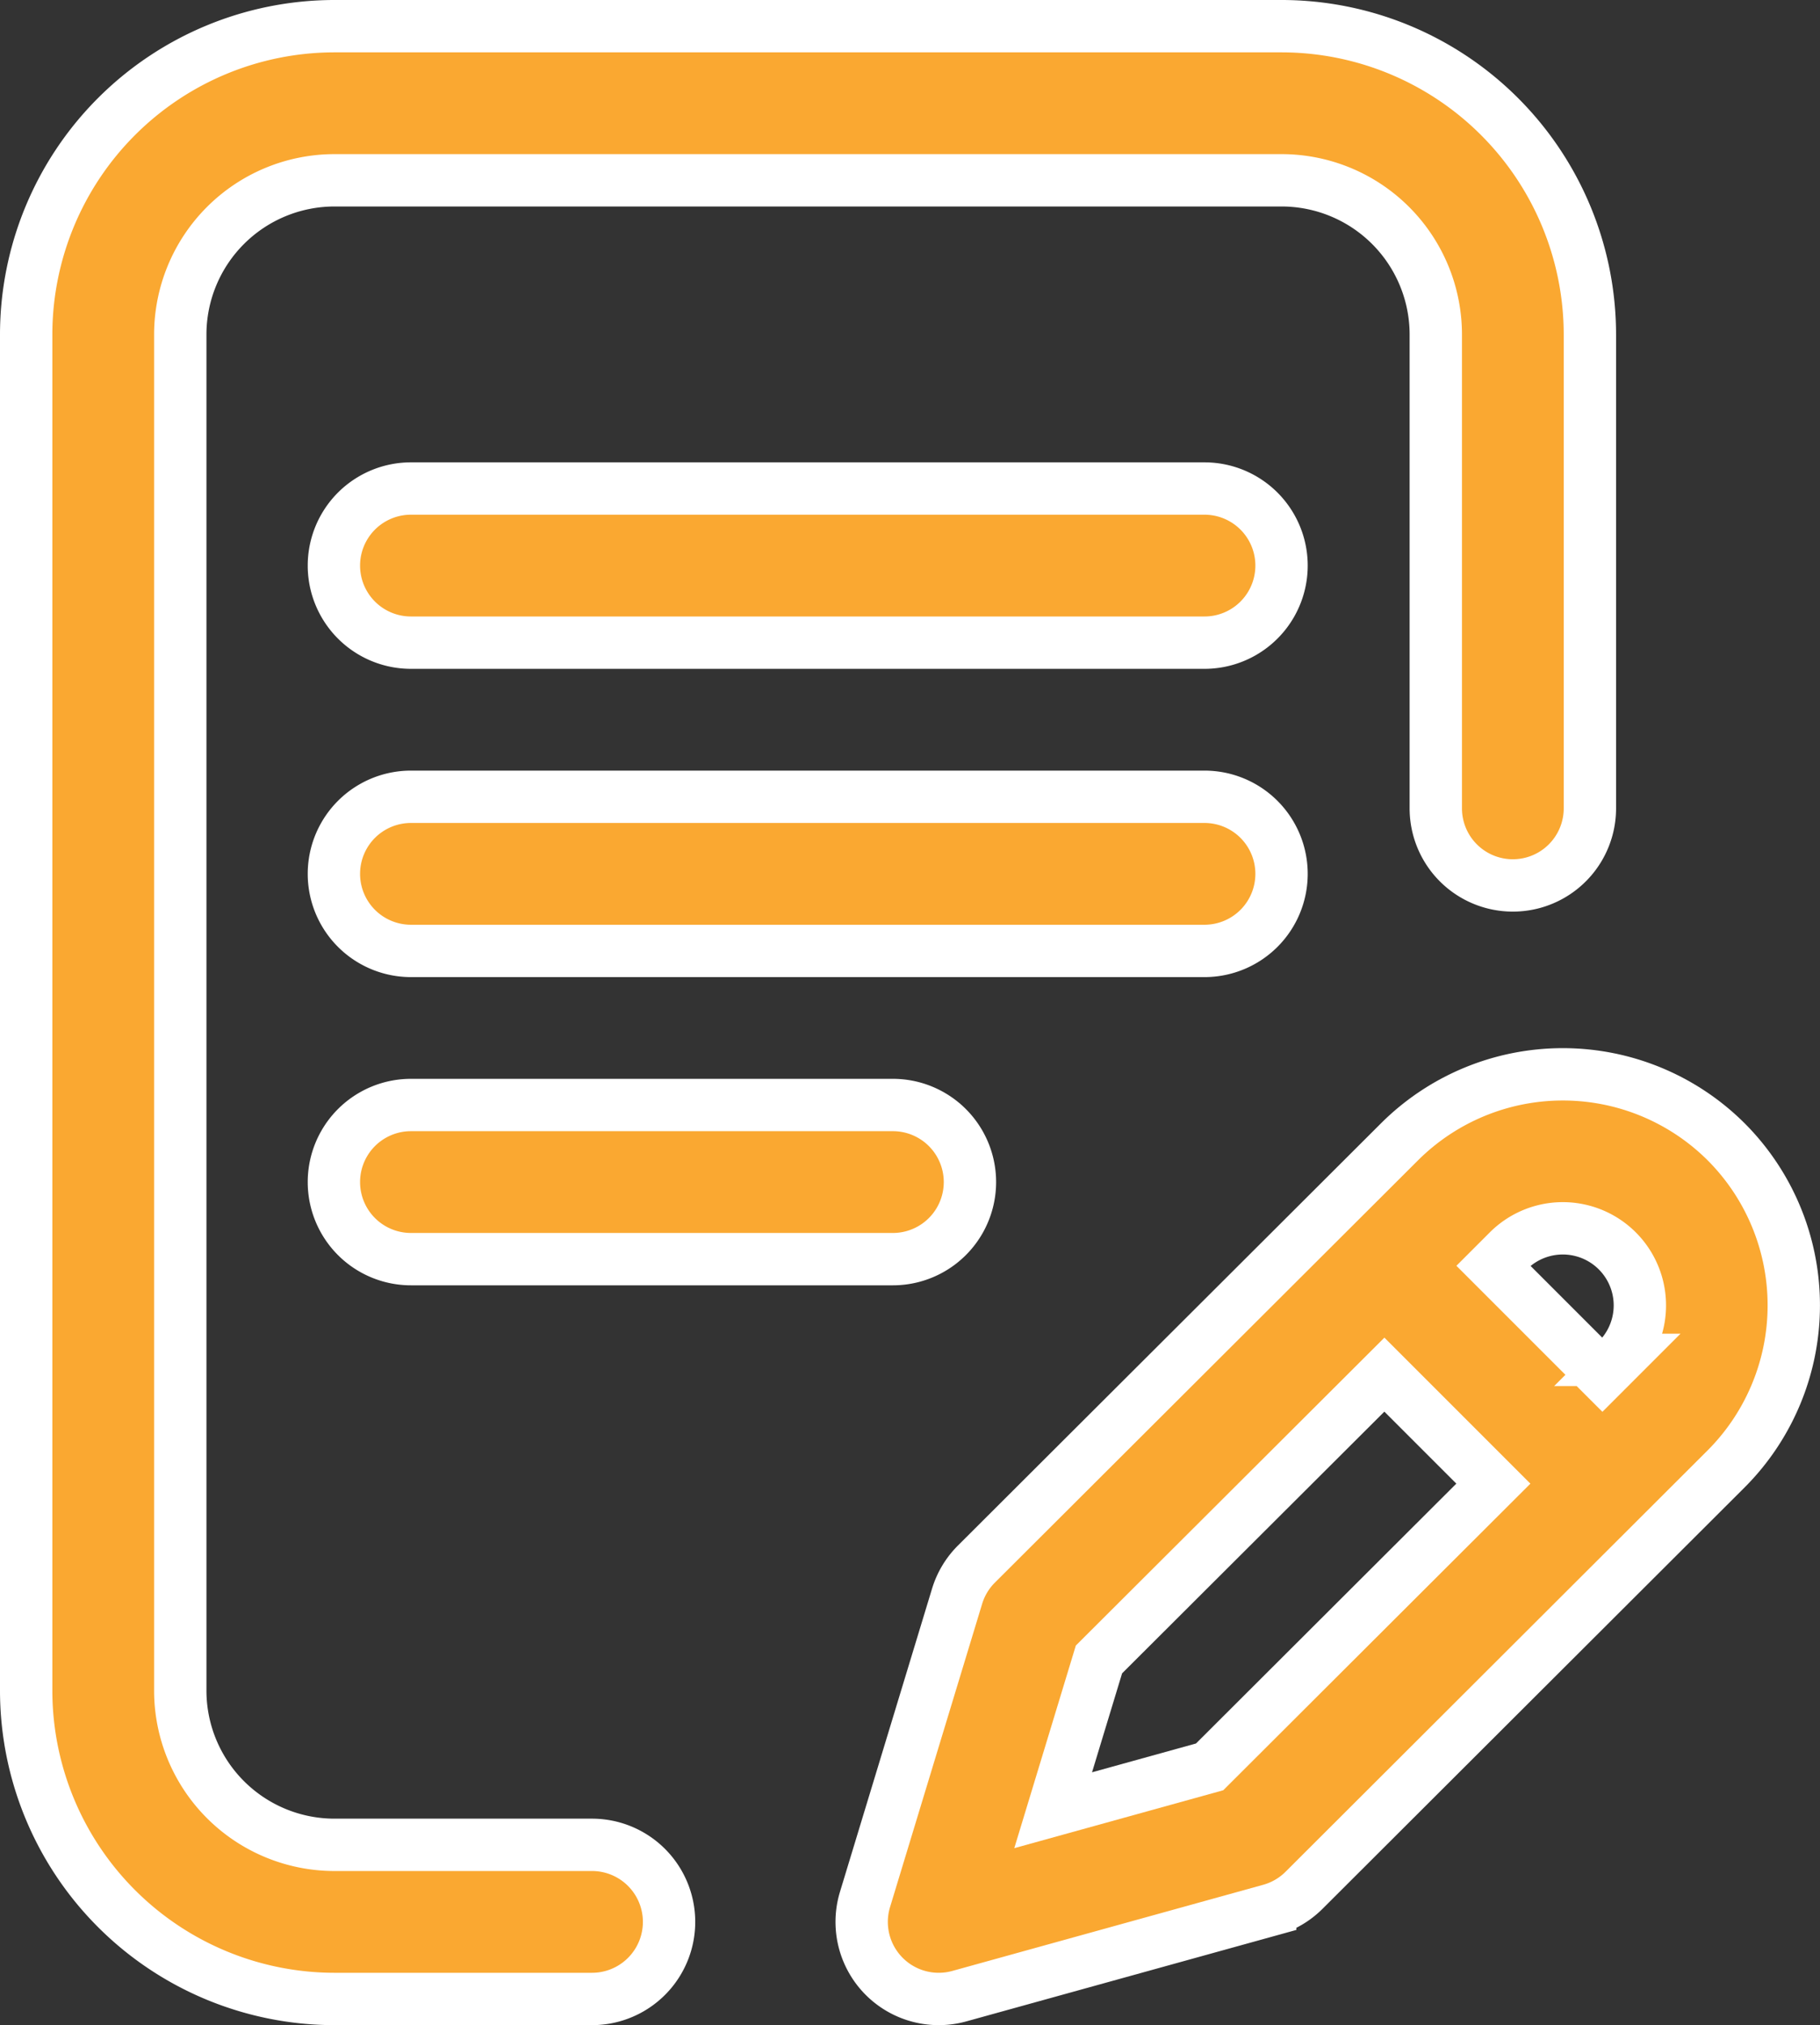
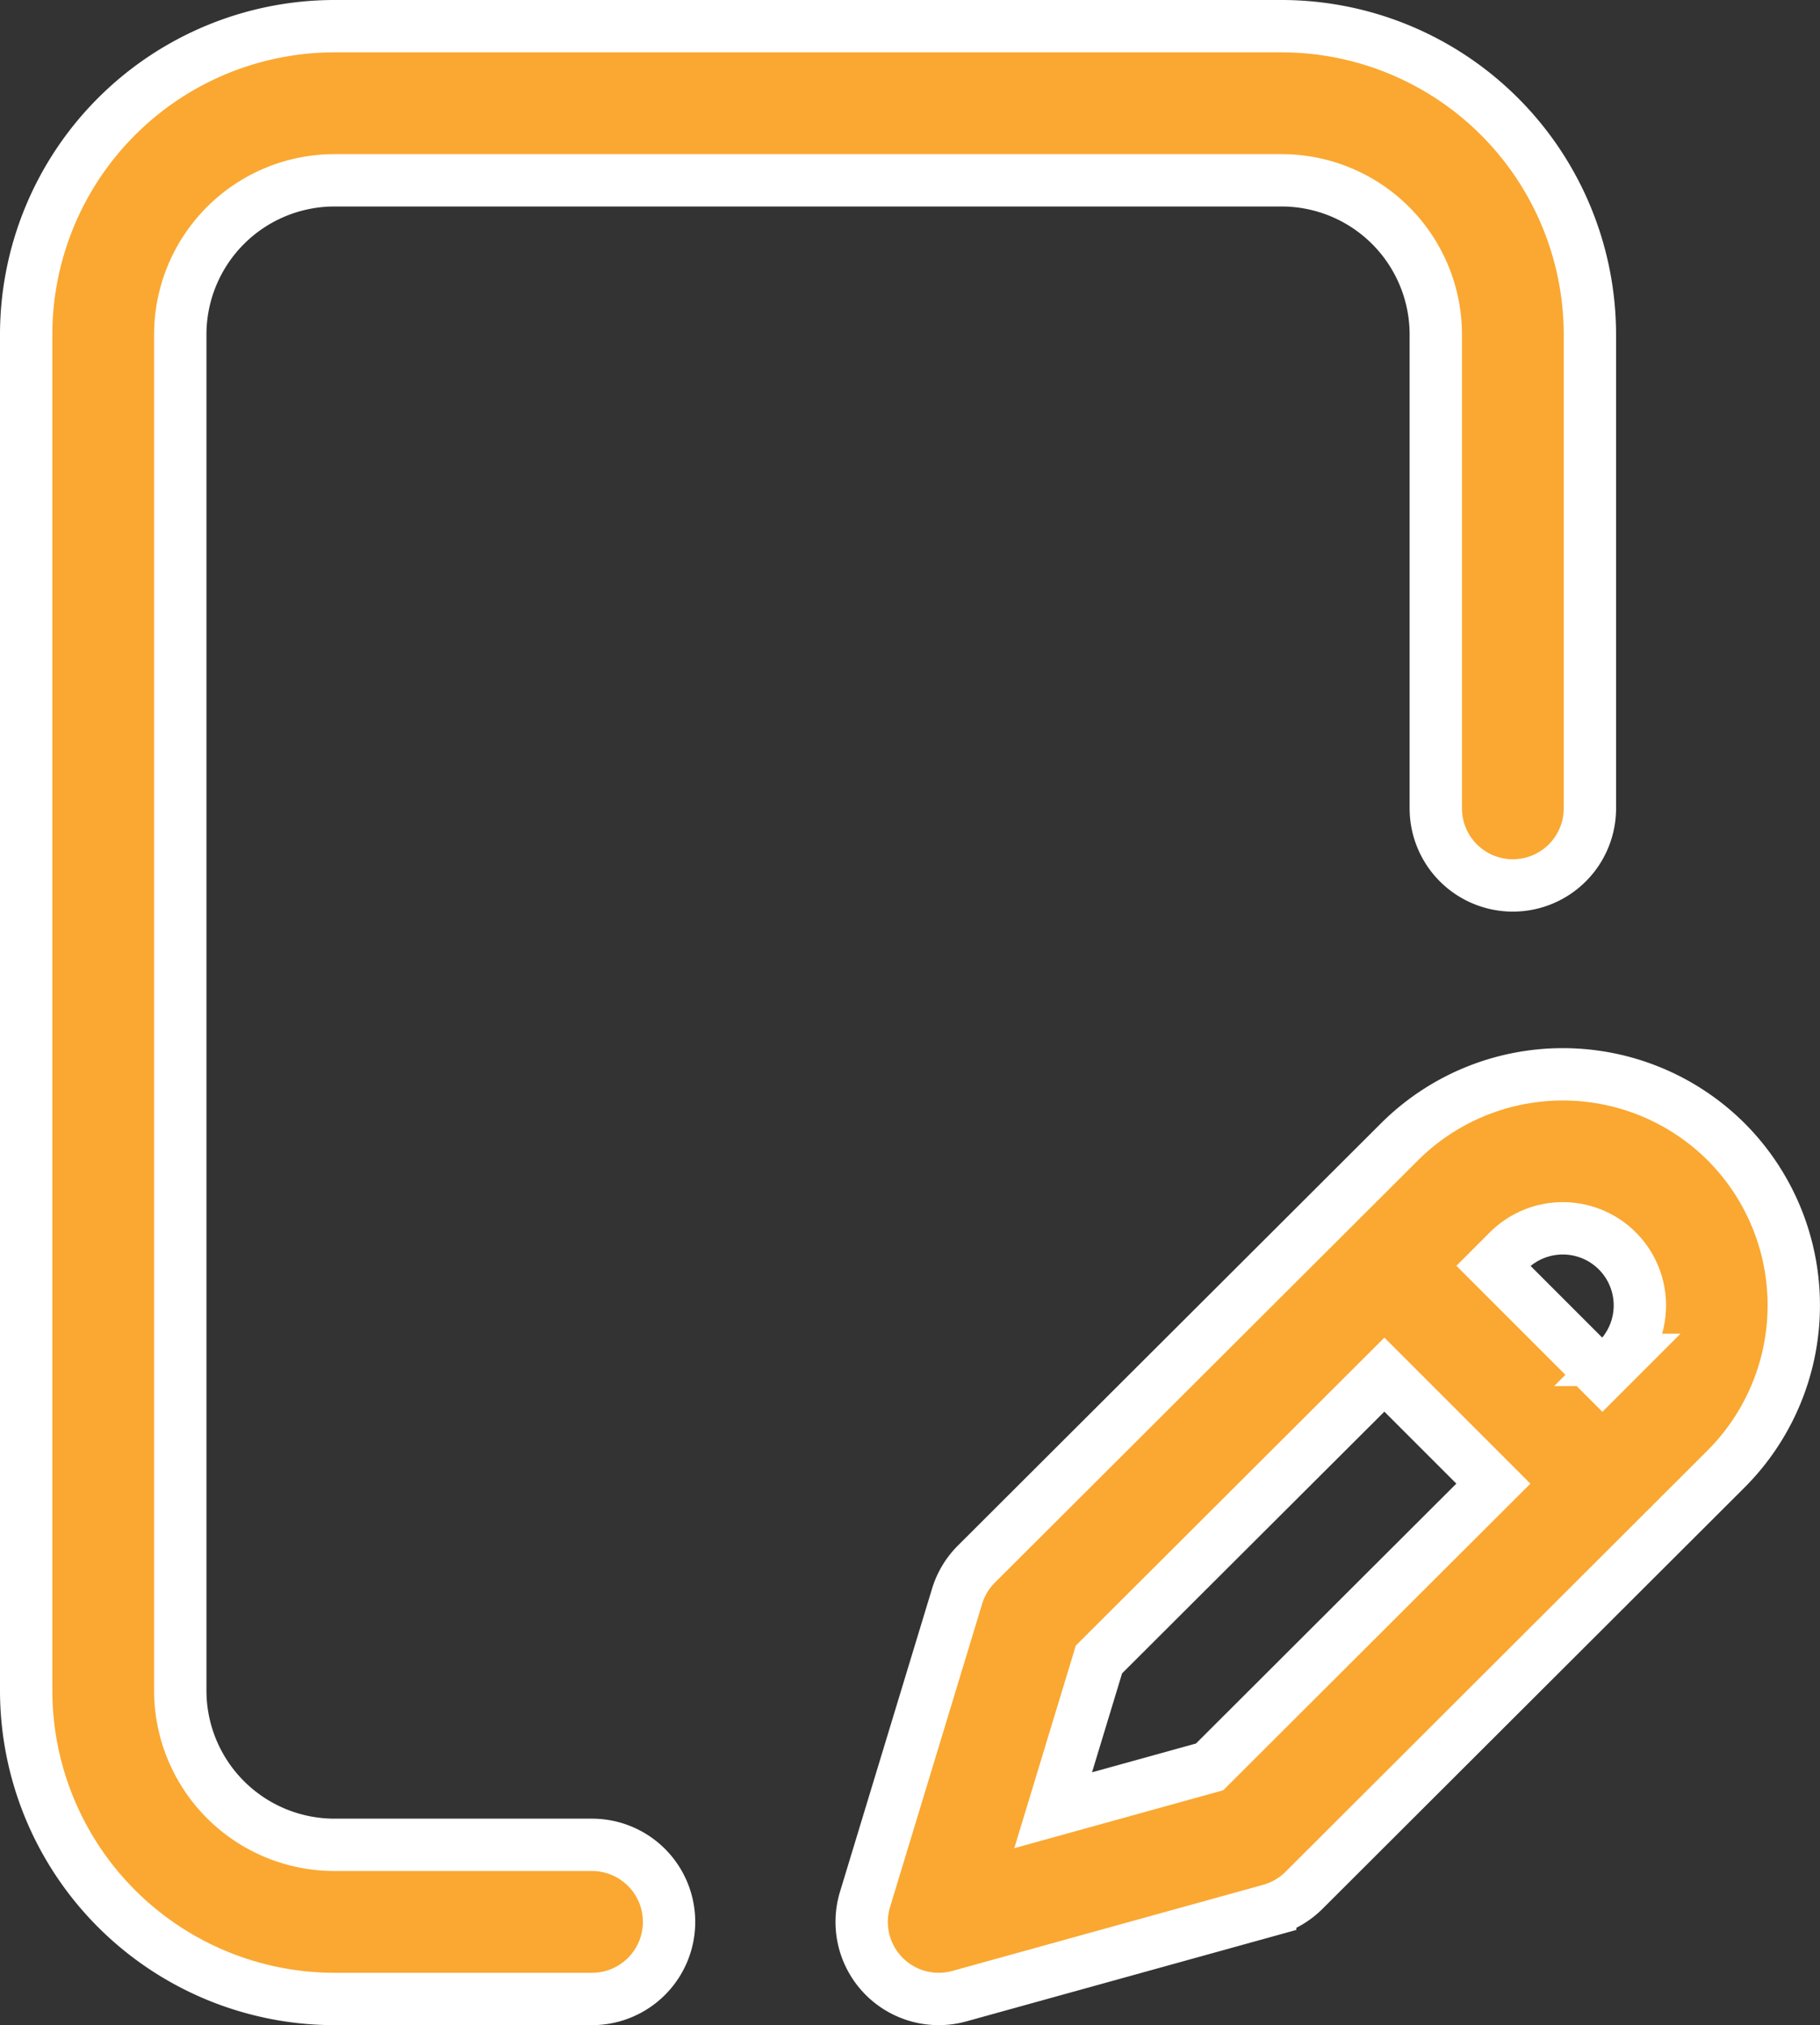
<svg xmlns="http://www.w3.org/2000/svg" width="34.77" height="38.68" viewBox="0 0 34.77 38.68">
  <rect x="0" y="0" width="34.77" height="38.68" fill="#333333" stroke="none" />
  <g id="Group_762" data-name="Group 762" transform="translate(0.5 0.5)">
    <g id="Group_761" data-name="Group 761">
-       <path id="Path_823" data-name="Path 823" d="M124.563,201.472A1.472,1.472,0,0,0,123.091,200h-15.16a1.472,1.472,0,1,0,0,2.944h15.16A1.472,1.472,0,0,0,124.563,201.472Z" transform="translate(-100.58 -185.281)" fill="#faa831" stroke="#fff" stroke-width="1" />
-       <path id="Path_824" data-name="Path 824" d="M107.931,280a1.472,1.472,0,1,0,0,2.944h9.207a1.472,1.472,0,1,0,0-2.944Z" transform="translate(-100.58 -259.394)" fill="#faa831" stroke="#fff" stroke-width="1" />
      <path id="Path_825" data-name="Path 825" d="M37.38,34.737H32.458a2.947,2.947,0,0,1-2.944-2.944V5.888a2.947,2.947,0,0,1,2.944-2.944h18.1A2.947,2.947,0,0,1,53.5,5.888V14.94a1.472,1.472,0,1,0,2.944,0V5.888A5.894,5.894,0,0,0,50.554,0h-18.1A5.894,5.894,0,0,0,26.57,5.888V31.793a5.894,5.894,0,0,0,5.888,5.888H37.38a1.472,1.472,0,0,0,0-2.944Z" transform="translate(-26.57)" fill="#faa831" stroke="#fff" stroke-width="1" />
      <path id="Path_826" data-name="Path 826" d="M259.974,273.316a4.42,4.42,0,0,0-6.244,0l-8.081,8.063a1.472,1.472,0,0,0-.369.614l-1.76,5.794a1.472,1.472,0,0,0,1.8,1.846l5.941-1.646a1.472,1.472,0,0,0,.647-.377l8.064-8.049A4.421,4.421,0,0,0,259.974,273.316Zm-9.87,11.937-2.989.828.875-2.88,5.453-5.44,2.082,2.082Zm7.789-7.774-.285.285-2.082-2.082.284-.284a1.472,1.472,0,0,1,2.083,2.081Z" transform="translate(-227.495 -252.005)" fill="#faa831" stroke="#fff" stroke-width="1" />
-       <path id="Path_827" data-name="Path 827" d="M123.091,120h-15.16a1.472,1.472,0,0,0,0,2.944h15.16a1.472,1.472,0,1,0,0-2.944Z" transform="translate(-100.58 -111.169)" fill="#faa831" stroke="#fff" stroke-width="1" />
    </g>
  </g>
</svg>